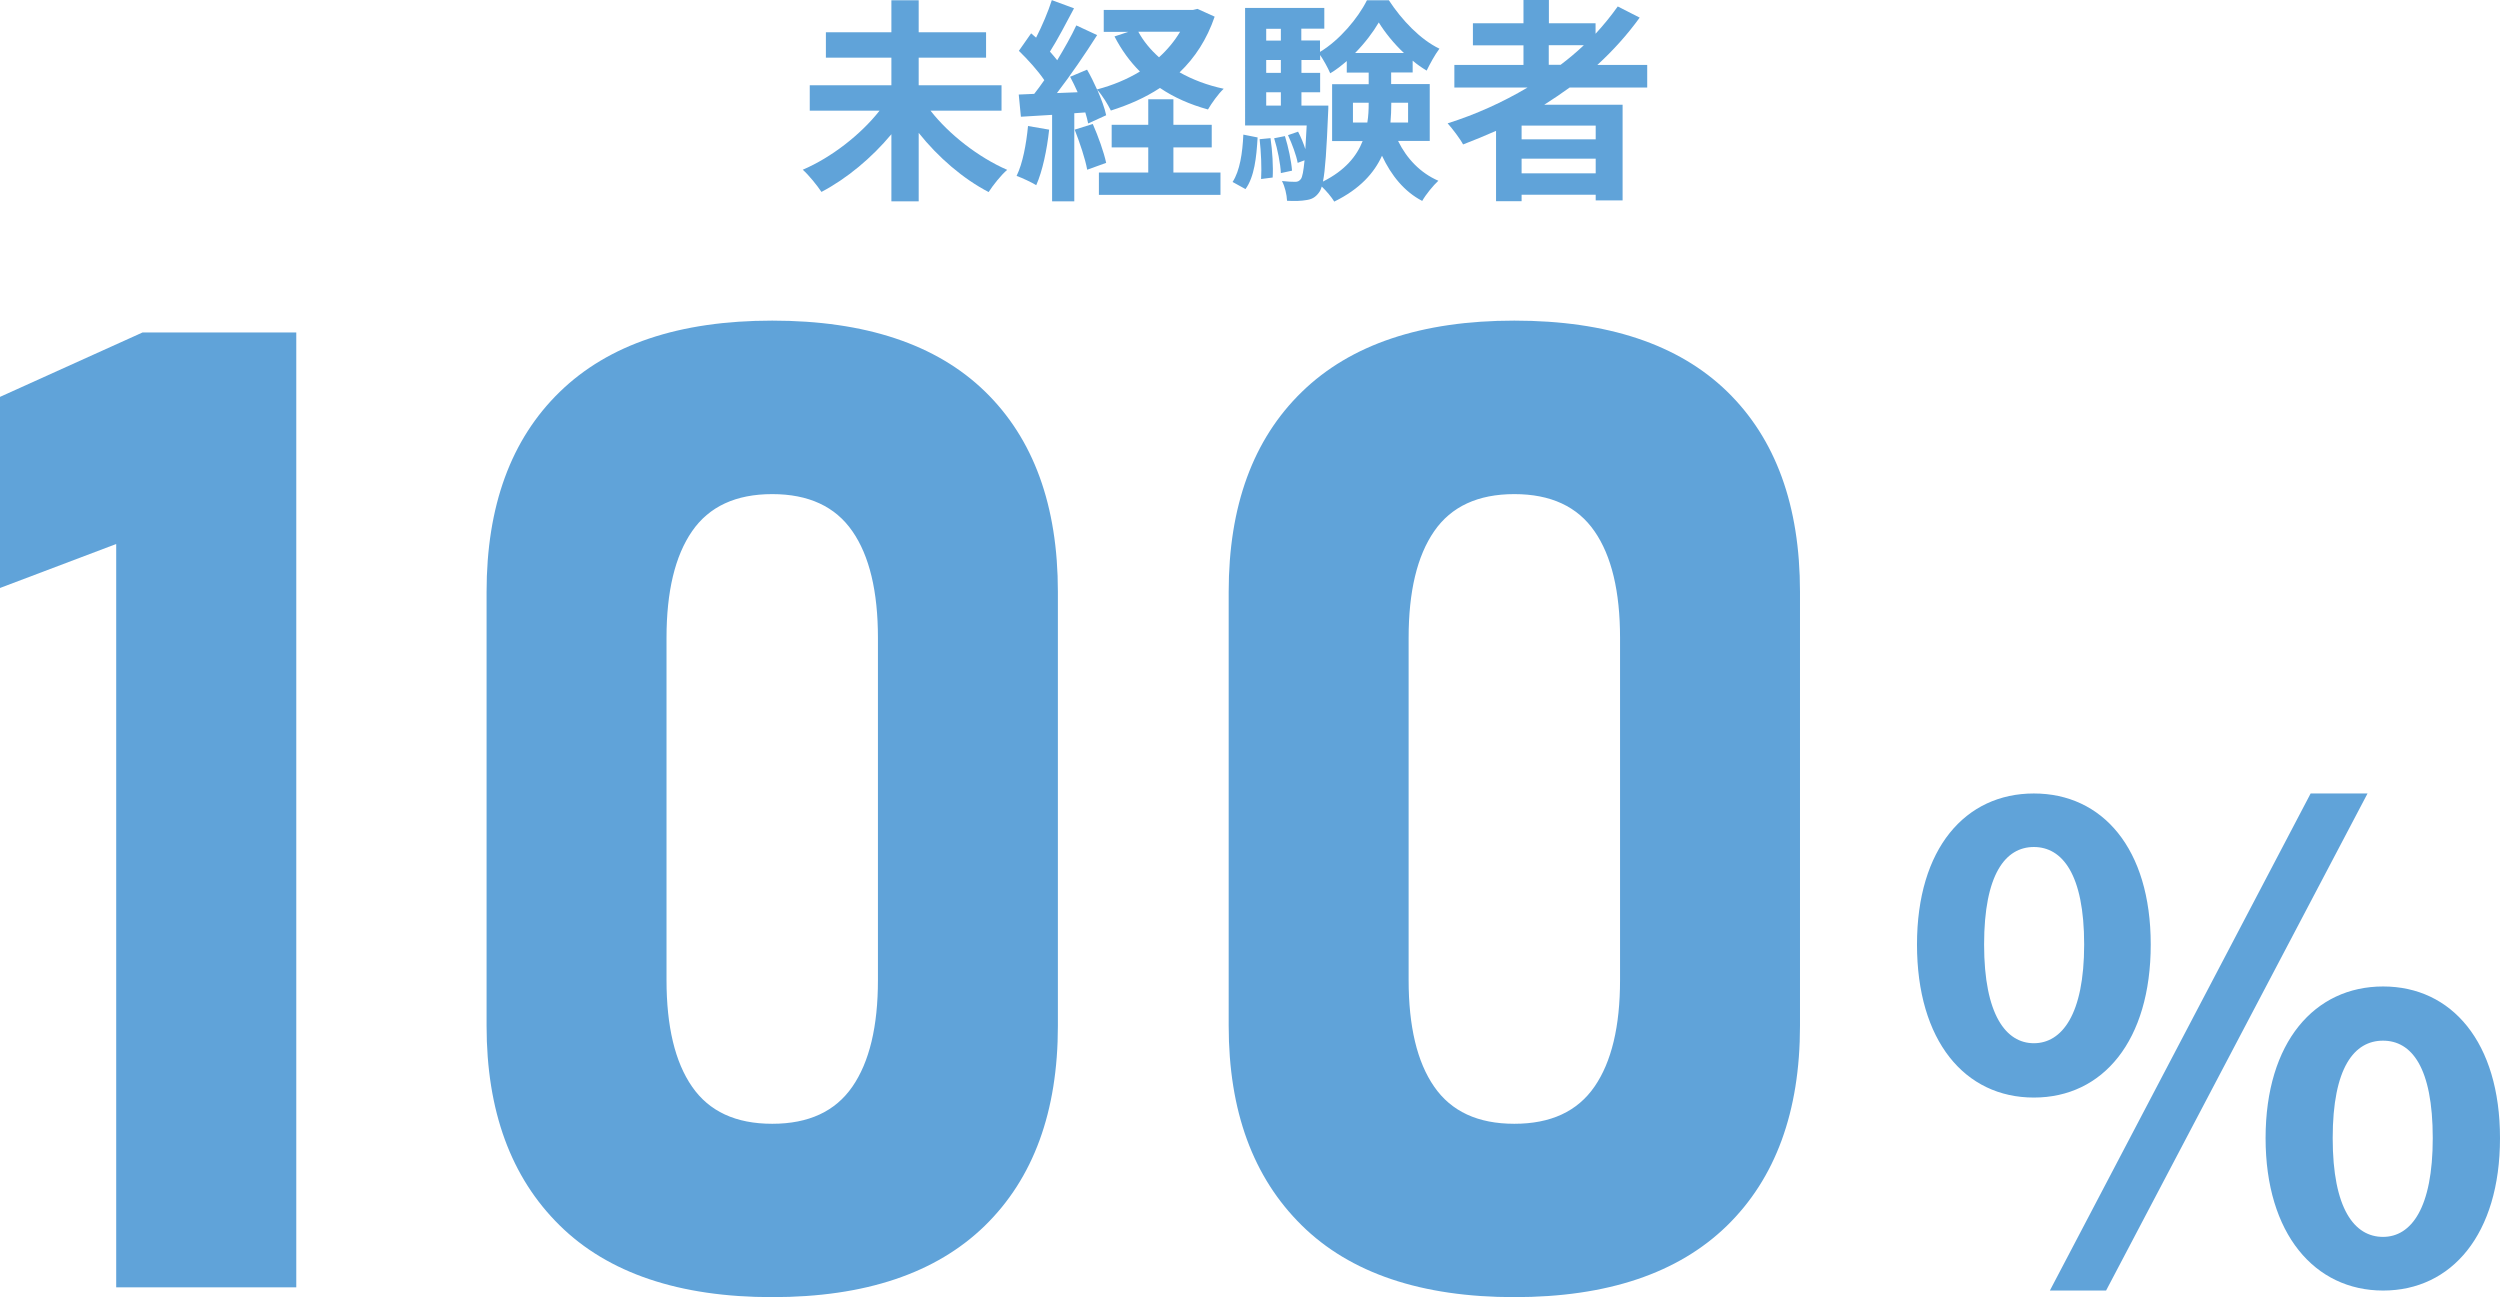
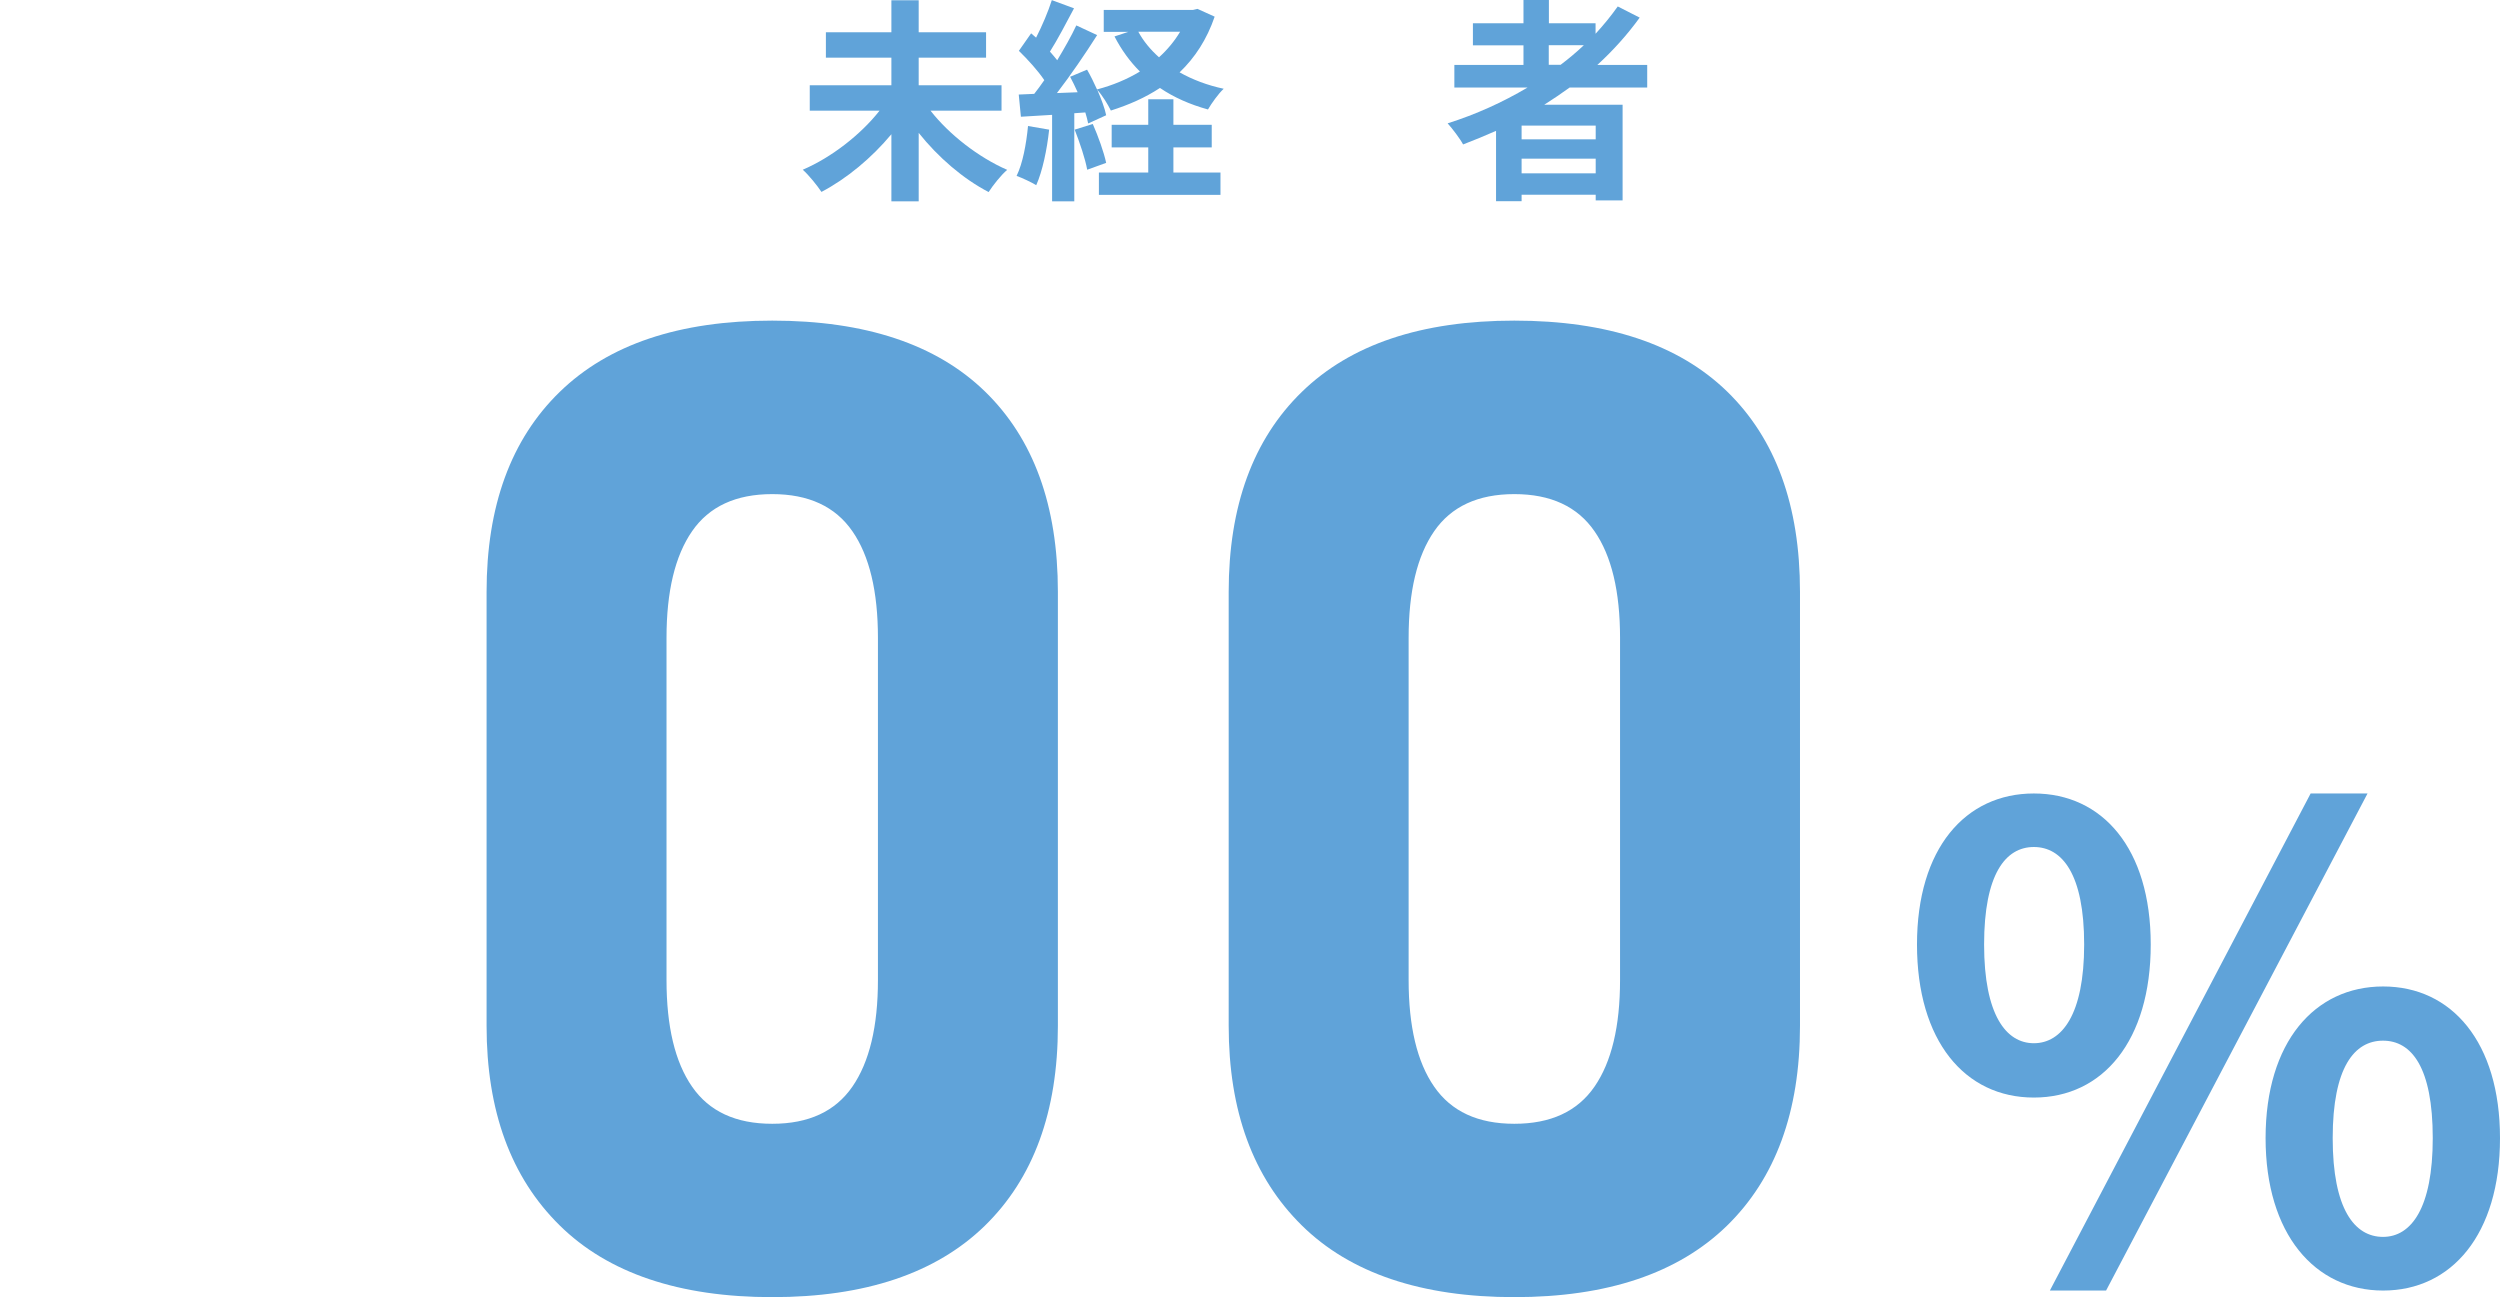
<svg xmlns="http://www.w3.org/2000/svg" id="_レイヤー_2" width="185.89" height="96.45" viewBox="0 0 185.89 96.45">
  <defs>
    <style>.cls-1{fill:#60a3d9;}</style>
  </defs>
  <g id="_デザイン">
    <g>
      <g>
-         <path class="cls-1" d="M22.02,95.72H8.64V40.45L0,43.72v-14.21l10.6-4.79h11.43V95.72Z" />
        <path class="cls-1" d="M41.6,91.1c-3.61-3.56-5.42-8.5-5.42-14.82V44.01c0-6.38,1.81-11.34,5.44-14.87,3.63-3.53,8.89-5.3,15.8-5.3s12.21,1.76,15.82,5.27,5.42,8.48,5.42,14.89v32.28c0,6.38-1.82,11.34-5.44,14.87-3.63,3.53-8.9,5.3-15.8,5.3s-12.21-1.78-15.82-5.35Zm21.78-10.3c1.27-1.84,1.9-4.48,1.9-7.93v-25.44c0-3.45-.63-6.1-1.9-7.93-1.27-1.84-3.26-2.76-5.96-2.76s-4.69,.92-5.96,2.76c-1.27,1.84-1.9,4.48-1.9,7.93v25.44c0,3.45,.63,6.1,1.9,7.93,1.27,1.84,3.25,2.76,5.96,2.76s4.69-.92,5.96-2.76Z" />
        <path class="cls-1" d="M96.78,91.1c-3.61-3.56-5.42-8.5-5.42-14.82V44.01c0-6.38,1.81-11.34,5.44-14.87,3.63-3.53,8.89-5.3,15.8-5.3s12.21,1.76,15.82,5.27,5.42,8.48,5.42,14.89v32.28c0,6.38-1.82,11.34-5.44,14.87-3.63,3.53-8.9,5.3-15.8,5.3s-12.21-1.78-15.82-5.35Zm21.78-10.3c1.27-1.84,1.9-4.48,1.9-7.93v-25.44c0-3.45-.63-6.1-1.9-7.93-1.27-1.84-3.26-2.76-5.96-2.76s-4.69,.92-5.96,2.76c-1.27,1.84-1.9,4.48-1.9,7.93v25.44c0,3.45,.63,6.1,1.9,7.93,1.27,1.84,3.25,2.76,5.96,2.76s4.69-.92,5.96-2.76Z" />
        <path class="cls-1" d="M142.54,70.23c0-7.15,3.6-11.23,8.69-11.23s8.69,4.08,8.69,11.23-3.55,11.38-8.69,11.38-8.69-4.22-8.69-11.38Zm12.43,0c0-5.23-1.63-7.25-3.74-7.25s-3.7,2.02-3.7,7.25,1.63,7.34,3.7,7.34,3.74-2.11,3.74-7.34Zm16.85-11.23h4.22l-19.44,36.96h-4.18l19.39-36.96Zm-3.36,25.63c0-7.15,3.65-11.28,8.74-11.28s8.69,4.13,8.69,11.28-3.6,11.33-8.69,11.33-8.74-4.22-8.74-11.33Zm12.43,0c0-5.28-1.58-7.25-3.7-7.25s-3.74,1.97-3.74,7.25,1.63,7.34,3.74,7.34,3.7-2.16,3.7-7.34Z" />
      </g>
      <g>
        <path class="cls-1" d="M69.19,8.23c1.39,1.78,3.57,3.47,5.7,4.4-.45,.38-1.06,1.15-1.38,1.65-1.89-.98-3.75-2.58-5.2-4.4v5.09h-2.03v-4.99c-1.46,1.76-3.33,3.31-5.2,4.29-.32-.48-.94-1.25-1.39-1.65,2.13-.91,4.31-2.61,5.71-4.39h-5.19v-1.89h6.07v-2.05h-4.87v-1.89h4.87V.02h2.03V2.4h5.01v1.89h-5.01v2.05h6.16v1.89h-5.28Z" />
        <path class="cls-1" d="M78.01,9.64c-.16,1.5-.5,3.1-.96,4.13-.34-.21-1.04-.54-1.46-.69,.46-.94,.72-2.37,.85-3.71l1.57,.27ZM90.32,1.23c-.58,1.7-1.47,3.06-2.61,4.15,.96,.54,2.06,.96,3.28,1.22-.4,.37-.91,1.09-1.17,1.54-1.34-.37-2.54-.9-3.57-1.6-1.09,.72-2.32,1.26-3.65,1.68-.21-.43-.64-1.14-1.01-1.54,.3,.69,.56,1.38,.66,1.89l-1.34,.61c-.05-.24-.11-.51-.21-.82l-.82,.06v6.55h-1.65v-6.43l-2.32,.14-.16-1.65,1.15-.05c.24-.3,.5-.66,.75-1.02-.46-.69-1.23-1.54-1.89-2.18l.91-1.3c.11,.1,.24,.21,.37,.32,.45-.88,.9-1.94,1.17-2.79l1.65,.61c-.58,1.09-1.22,2.32-1.79,3.22,.21,.22,.38,.45,.54,.64,.54-.9,1.06-1.81,1.42-2.59l1.55,.72c-.88,1.39-1.99,3.01-2.99,4.31l1.54-.06c-.18-.4-.37-.8-.56-1.15l1.26-.53c.26,.45,.51,.96,.74,1.47,1.15-.3,2.23-.75,3.19-1.33-.75-.75-1.38-1.62-1.89-2.61l1.03-.34h-1.83V.74h6.63l.34-.08,1.28,.58Zm-9.06,8c.4,.91,.82,2.08,.99,2.88l-1.41,.51c-.14-.8-.56-2.03-.93-2.98l1.34-.42Zm5.99,3.6h3.5v1.66h-9.04v-1.66h3.67v-1.87h-2.72v-1.68h2.72v-1.9h1.87v1.9h2.85v1.68h-2.85v1.87Zm-2.61-10.47c.38,.7,.91,1.34,1.54,1.9,.62-.56,1.15-1.2,1.57-1.9h-3.11Z" />
-         <path class="cls-1" d="M91.65,13.53c.54-.82,.74-2.16,.8-3.52l1.06,.21c-.08,1.46-.24,2.94-.9,3.84l-.96-.53Zm12.31-3.04c.64,1.3,1.65,2.37,2.99,2.95-.38,.35-.93,1.02-1.2,1.5-1.33-.69-2.3-1.89-2.99-3.36-.58,1.28-1.65,2.48-3.55,3.41-.19-.32-.59-.8-.93-1.12-.06,.21-.13,.35-.21,.45-.27,.37-.56,.51-.96,.56-.32,.06-.83,.08-1.41,.05-.02-.45-.16-1.07-.38-1.47,.42,.05,.77,.06,.98,.06,.19,0,.3-.05,.43-.21,.11-.16,.19-.56,.27-1.39l-.51,.19c-.1-.56-.42-1.42-.72-2.06l.75-.26c.21,.4,.4,.86,.54,1.3,.03-.48,.06-1.07,.1-1.76h-4.58V.59h5.89v1.54h-1.71v.88h1.39v.85c1.44-.86,2.83-2.51,3.49-3.84h1.63c.96,1.47,2.35,2.93,3.76,3.6-.34,.45-.71,1.14-.95,1.63-.35-.21-.7-.45-1.04-.74v.88h-1.6v.86h2.87v4.23h-2.35Zm-9.49-.22c.14,.93,.21,2.16,.16,2.93l-.86,.11c.05-.8,0-2.02-.11-2.96l.82-.08Zm-.32-8.13v.88h1.09v-.88h-1.09Zm0,2.32v.96h1.09v-.96h-1.09Zm0,3.39h1.09v-.99h-1.09v.99Zm1.39,2.26c.26,.83,.48,1.89,.53,2.58l-.83,.18c-.03-.69-.24-1.76-.5-2.59l.8-.16Zm3.23-2.26s0,.42-.02,.62c-.11,2.64-.21,4.18-.38,5.03,1.65-.83,2.51-1.89,2.95-3.01h-2.27V6.26h2.72v-.86h-1.63v-.86c-.4,.34-.8,.66-1.23,.91-.18-.42-.48-.96-.75-1.36v.37h-1.39v.96h1.39v1.44h-1.39v.99h2.02Zm2.9,1.26c.08-.48,.1-.96,.1-1.42v-.05h-1.17v1.47h1.07Zm2.72-5.17c-.75-.7-1.42-1.54-1.87-2.27-.42,.72-1.04,1.54-1.76,2.27h3.63Zm-.94,3.7v.06c0,.46-.02,.93-.06,1.41h1.31v-1.47h-1.25Z" />
        <path class="cls-1" d="M116.71,6.51c-.62,.45-1.23,.86-1.89,1.28h5.83v7.11h-2v-.42h-5.51v.48h-1.9v-5.23c-.8,.35-1.63,.7-2.45,1.01-.22-.42-.8-1.18-1.15-1.57,2.1-.66,4.1-1.57,5.94-2.66h-5.44v-1.68h5.14v-1.46h-3.76V1.73h3.76V0h1.89V1.73h3.47v.78c.61-.66,1.15-1.33,1.65-2.03l1.63,.83c-.91,1.26-1.98,2.45-3.15,3.52h3.71v1.68h-5.76Zm1.94,2.83h-5.51v1.02h5.51v-1.02Zm0,3.55v-1.09h-5.51v1.09h5.51Zm-3.49-8.07h.88c.61-.46,1.18-.94,1.73-1.46h-2.61v1.46Z" />
      </g>
    </g>
  </g>
</svg>